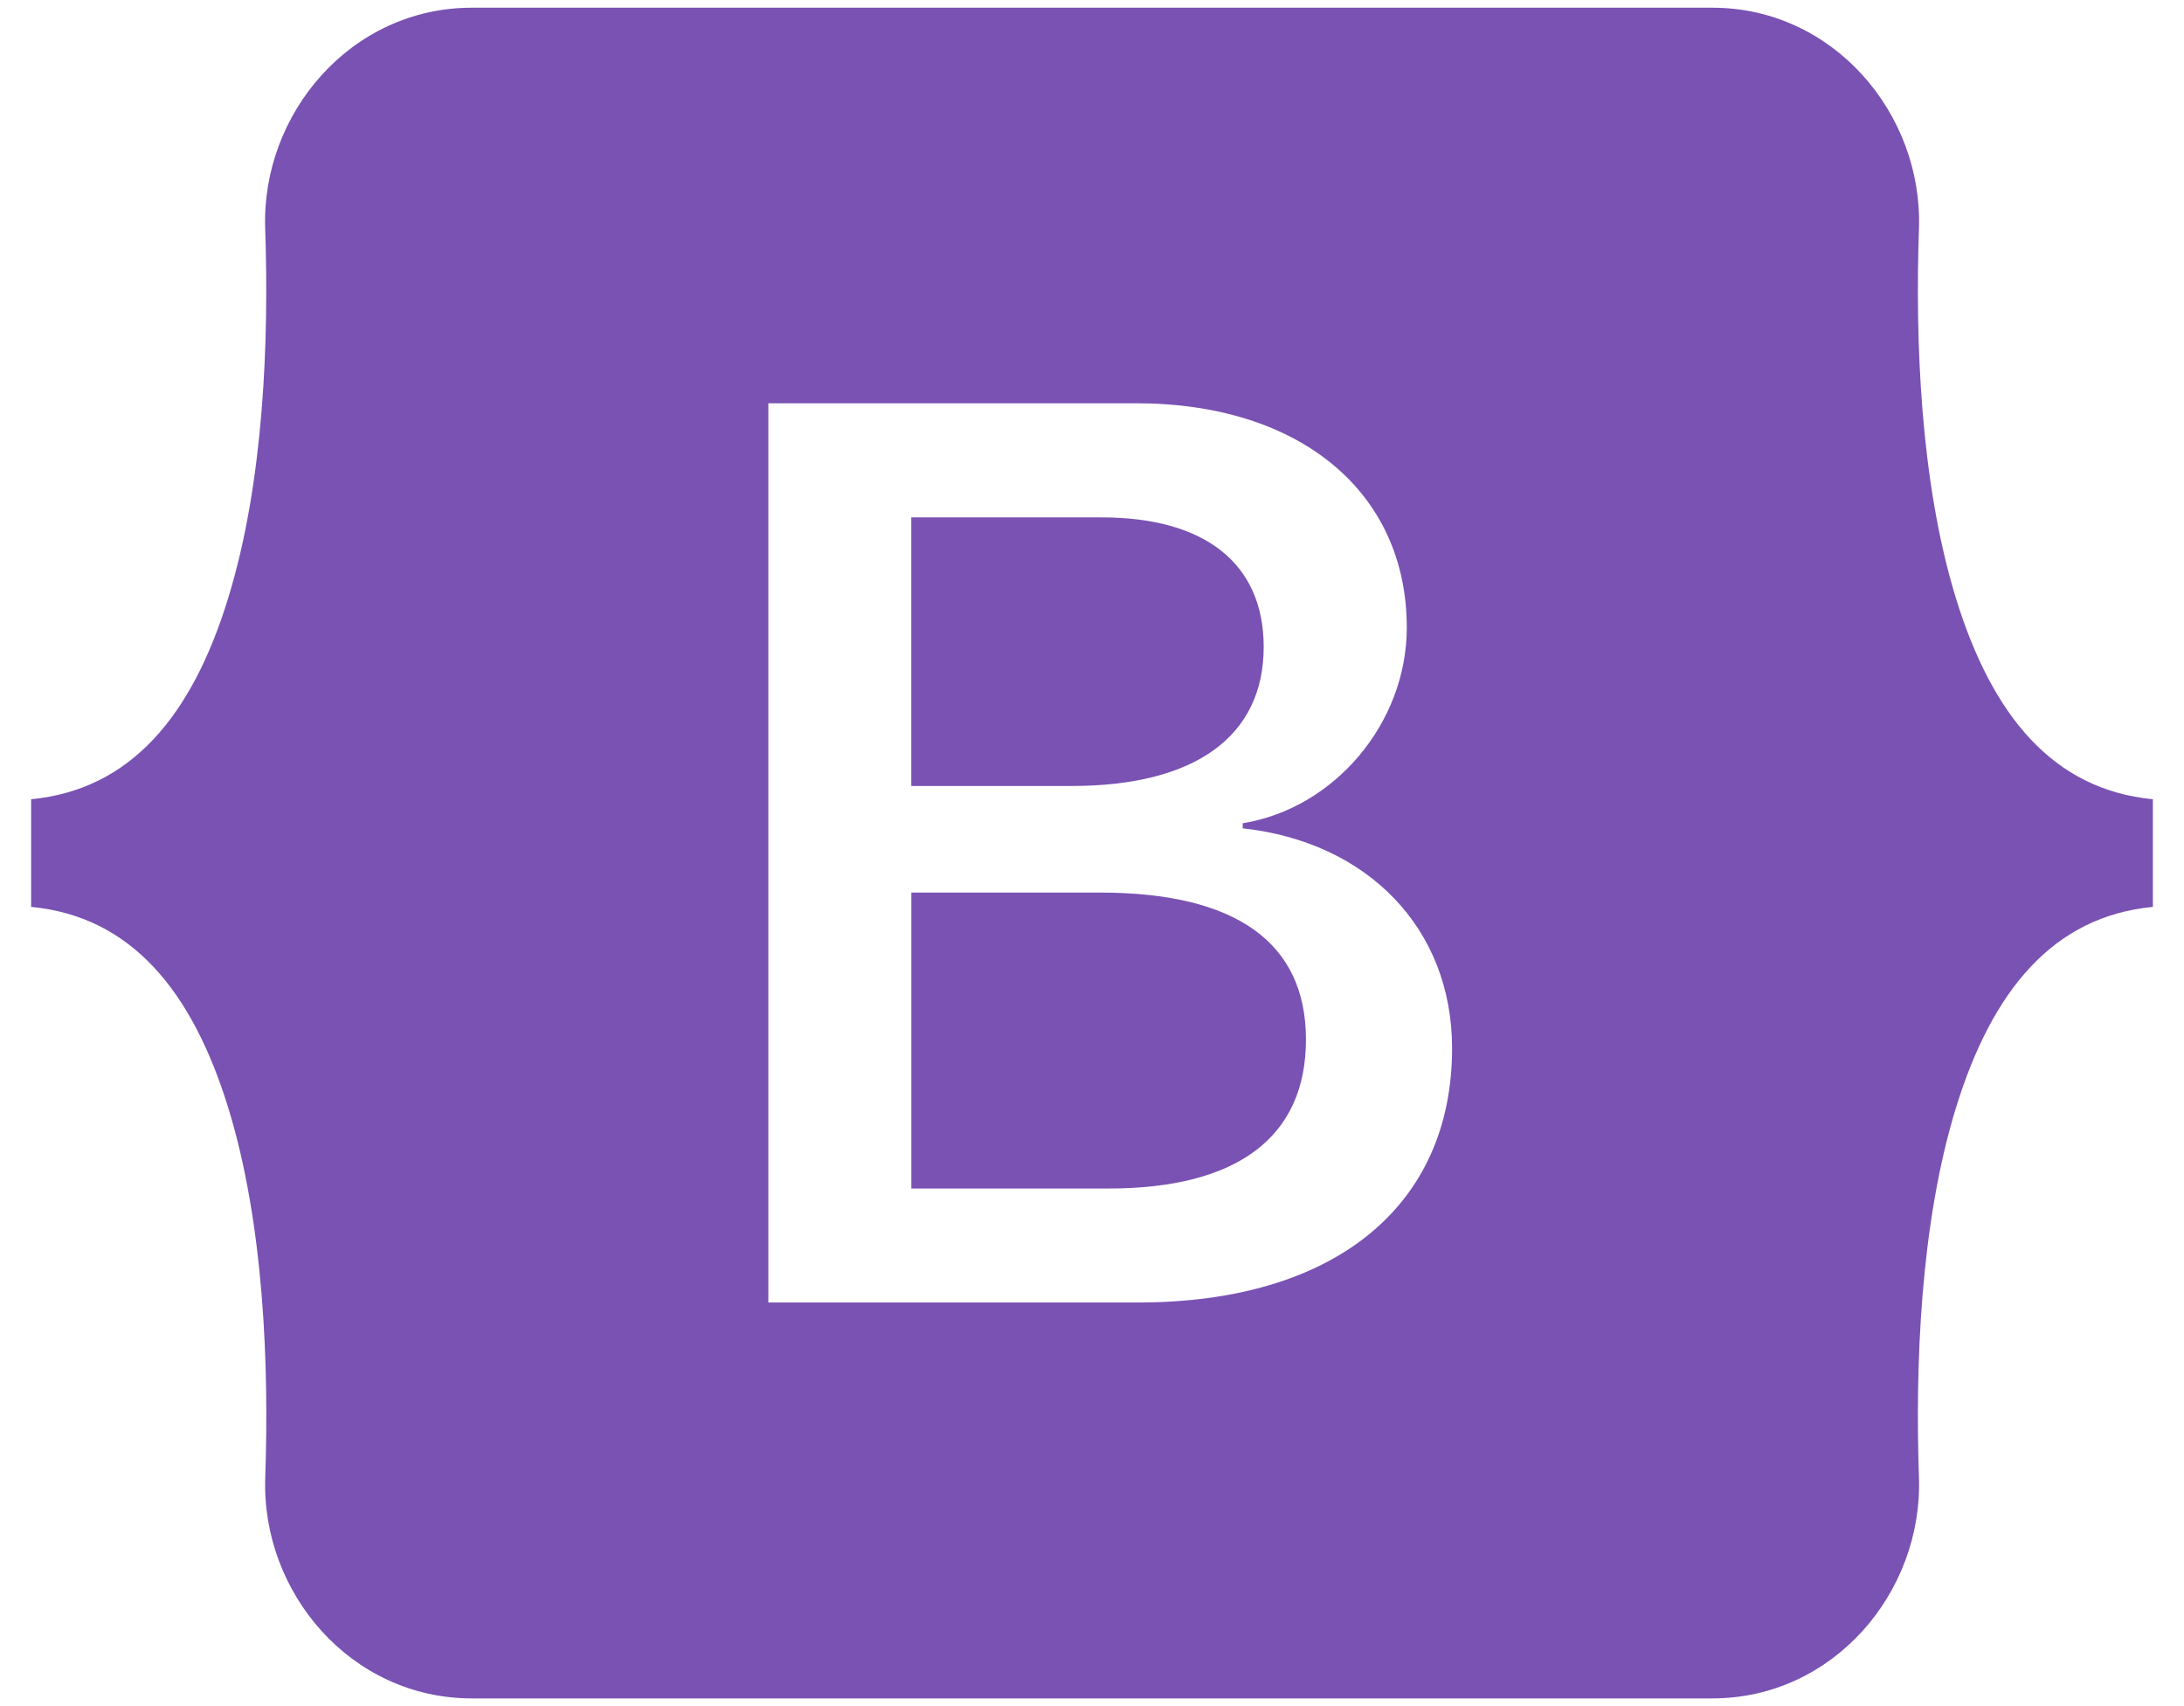
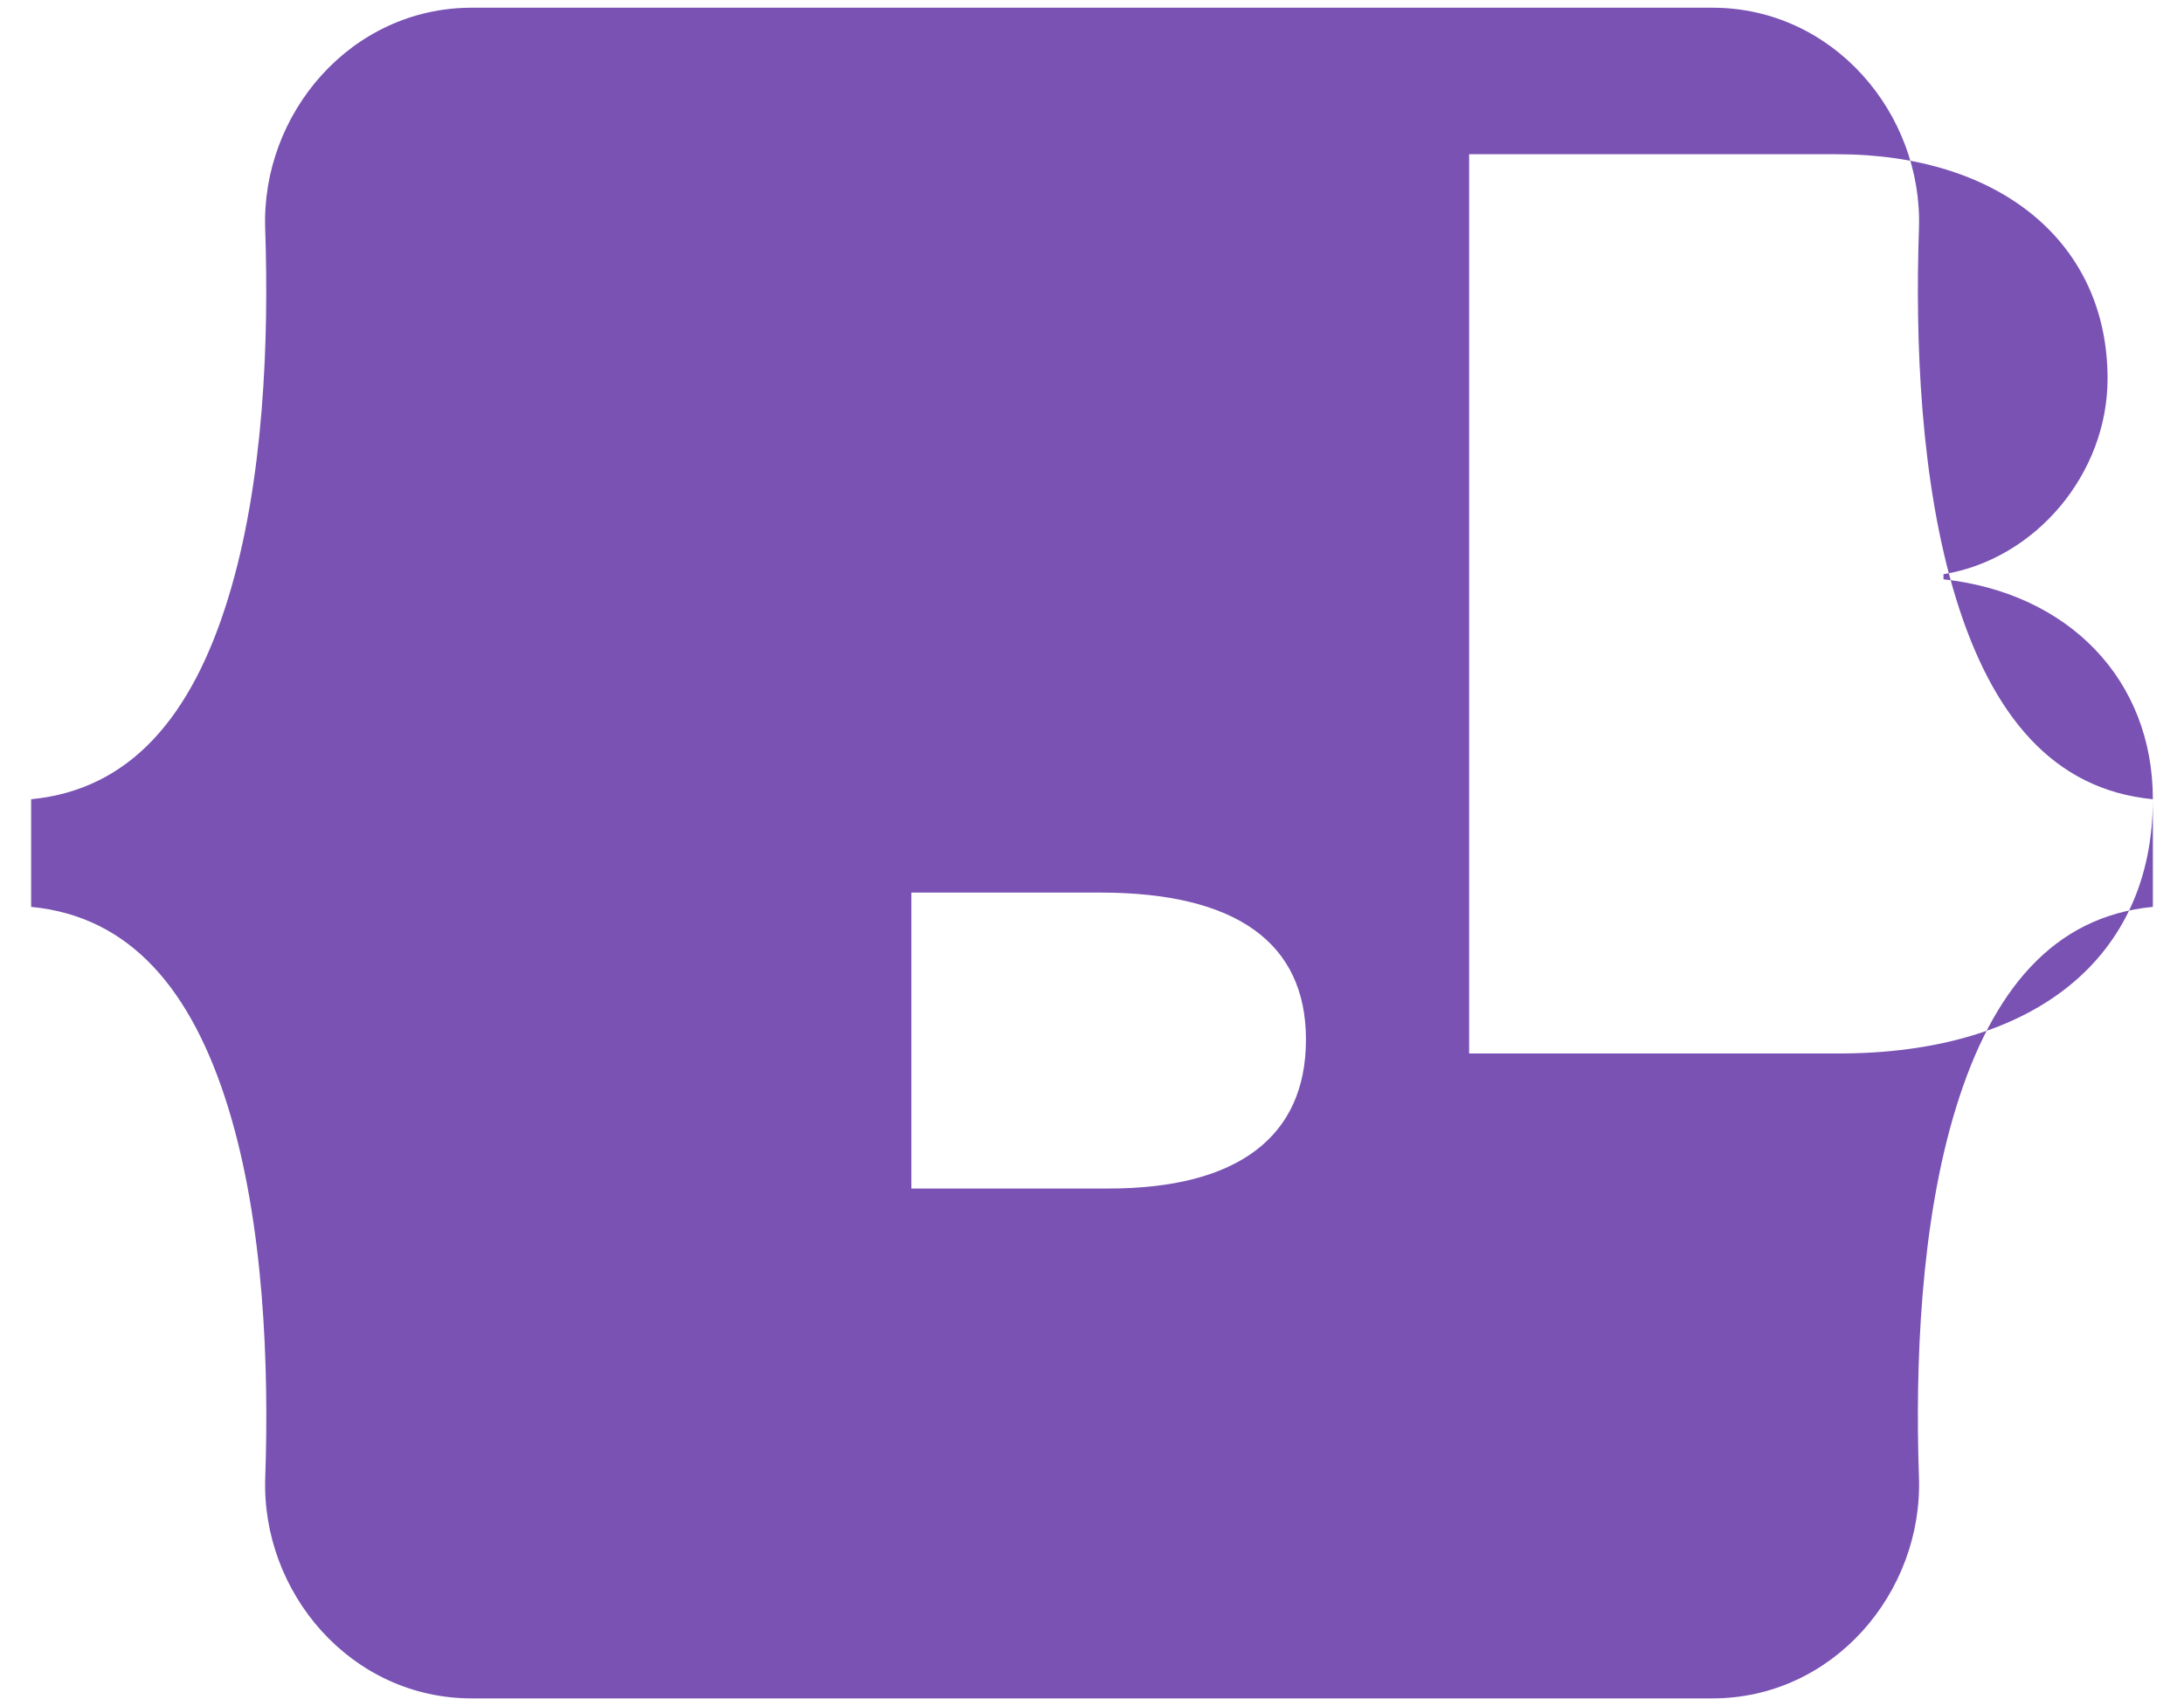
<svg xmlns="http://www.w3.org/2000/svg" fill="#7952B3" width="32" height="25" role="img" viewBox="0 0 31 24">
  <title>Bootstrap</title>
-   <path d="M15.211 11.048H12.935V7.235h2.701c1.468 0 2.301 0.655 2.301 1.84 0 1.265-0.97 1.973-2.728 1.973z m0.407 1.513H12.936v4.201h2.8c1.831 0 2.801-0.734 2.801-2.114s-0.998-2.087-2.919-2.087zM30.558 11.236v1.528c-1.415 0.136-2.28 1.185-2.793 2.846-0.511 1.655-0.581 3.685-0.527 5.253 0.056 1.631-1.215 3.137-2.933 3.137H6.697c-1.719 0-2.99-1.506-2.932-3.137 0.054-1.567-0.016-3.598-0.527-5.253-0.514-1.661-1.38-2.71-2.796-2.846V11.236c1.415-0.136 2.283-1.185 2.794-2.846 0.512-1.655 0.582-3.685 0.528-5.253-0.056-1.631 1.215-3.137 2.933-3.137h17.608c1.719 0 2.989 1.506 2.933 3.137-0.054 1.567 0.016 3.598 0.527 5.253 0.513 1.661 1.378 2.71 2.793 2.846z m-9.947 3.535c0-1.699-1.196-2.928-2.972-3.122v-0.072c1.305-0.212 2.329-1.424 2.329-2.777 0-1.929-1.522-3.185-3.842-3.185h-5.22v12.765h5.247c2.783 0 4.458-1.363 4.458-3.609z" />
+   <path d="M15.211 11.048H12.935V7.235h2.701c1.468 0 2.301 0.655 2.301 1.84 0 1.265-0.97 1.973-2.728 1.973z m0.407 1.513H12.936v4.201h2.8c1.831 0 2.801-0.734 2.801-2.114s-0.998-2.087-2.919-2.087zM30.558 11.236v1.528c-1.415 0.136-2.28 1.185-2.793 2.846-0.511 1.655-0.581 3.685-0.527 5.253 0.056 1.631-1.215 3.137-2.933 3.137H6.697c-1.719 0-2.99-1.506-2.932-3.137 0.054-1.567-0.016-3.598-0.527-5.253-0.514-1.661-1.38-2.71-2.796-2.846V11.236c1.415-0.136 2.283-1.185 2.794-2.846 0.512-1.655 0.582-3.685 0.528-5.253-0.056-1.631 1.215-3.137 2.933-3.137h17.608c1.719 0 2.989 1.506 2.933 3.137-0.054 1.567 0.016 3.598 0.527 5.253 0.513 1.661 1.378 2.71 2.793 2.846z c0-1.699-1.196-2.928-2.972-3.122v-0.072c1.305-0.212 2.329-1.424 2.329-2.777 0-1.929-1.522-3.185-3.842-3.185h-5.22v12.765h5.247c2.783 0 4.458-1.363 4.458-3.609z" />
</svg>